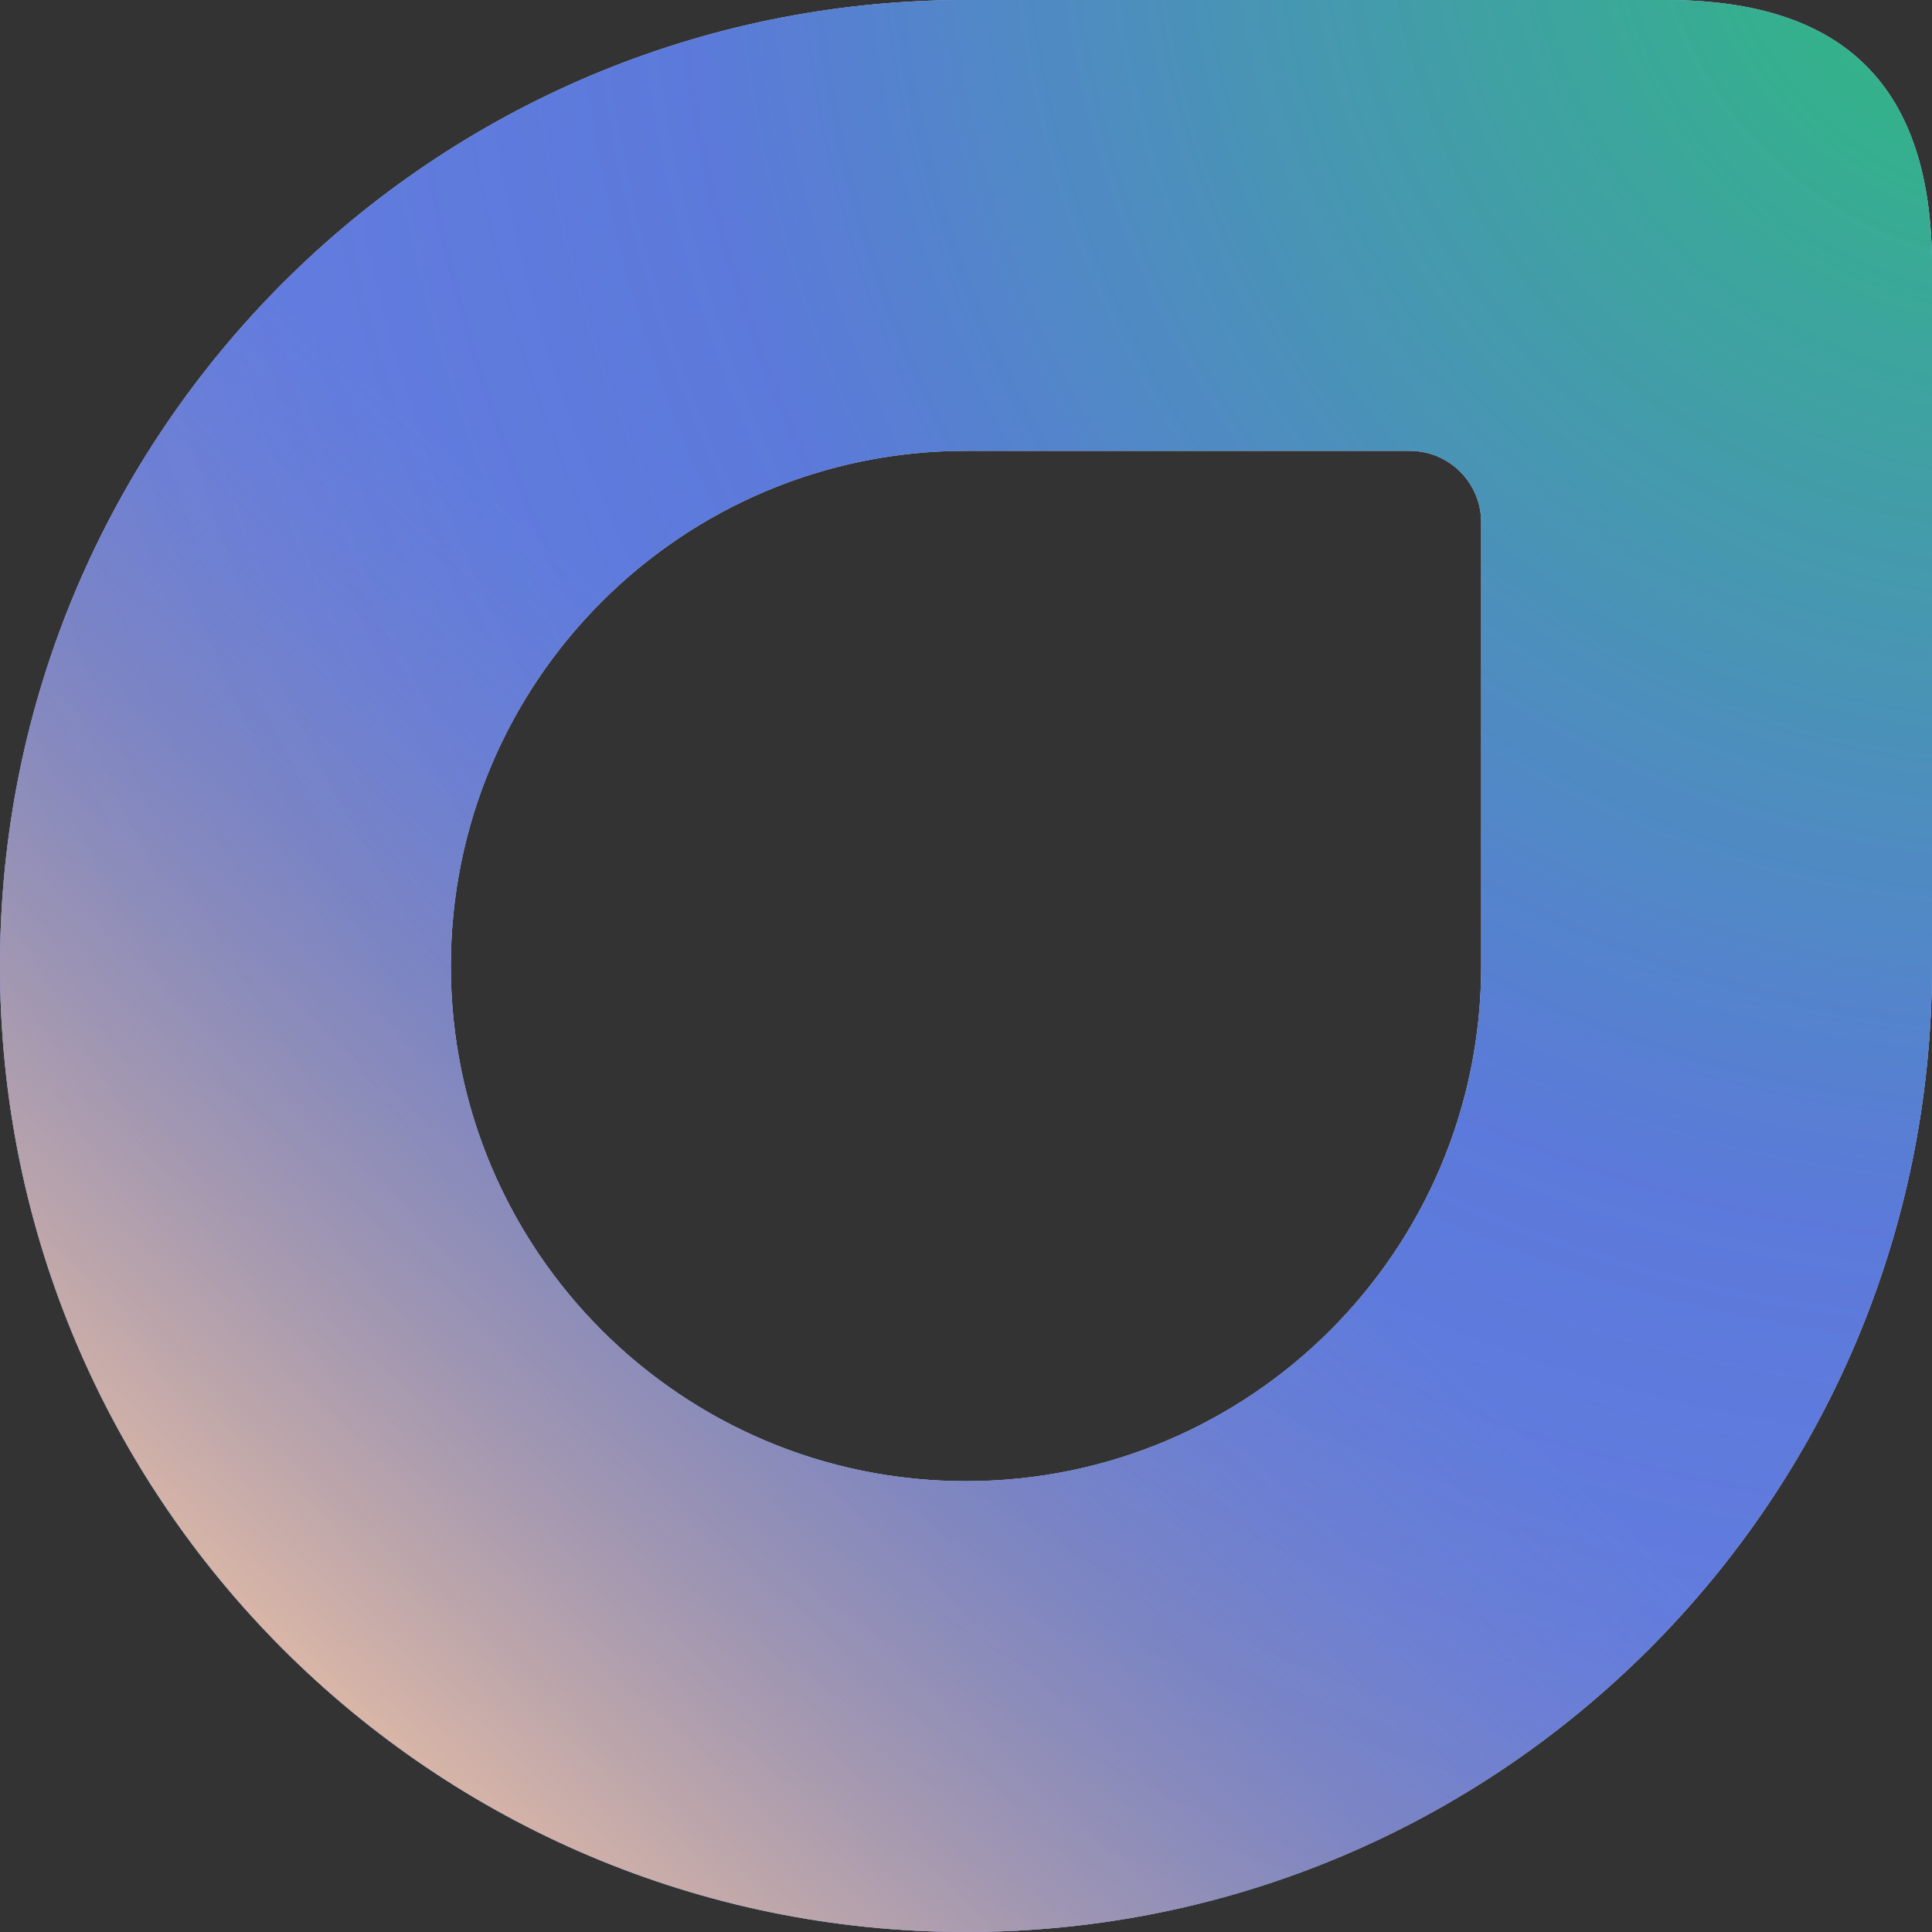
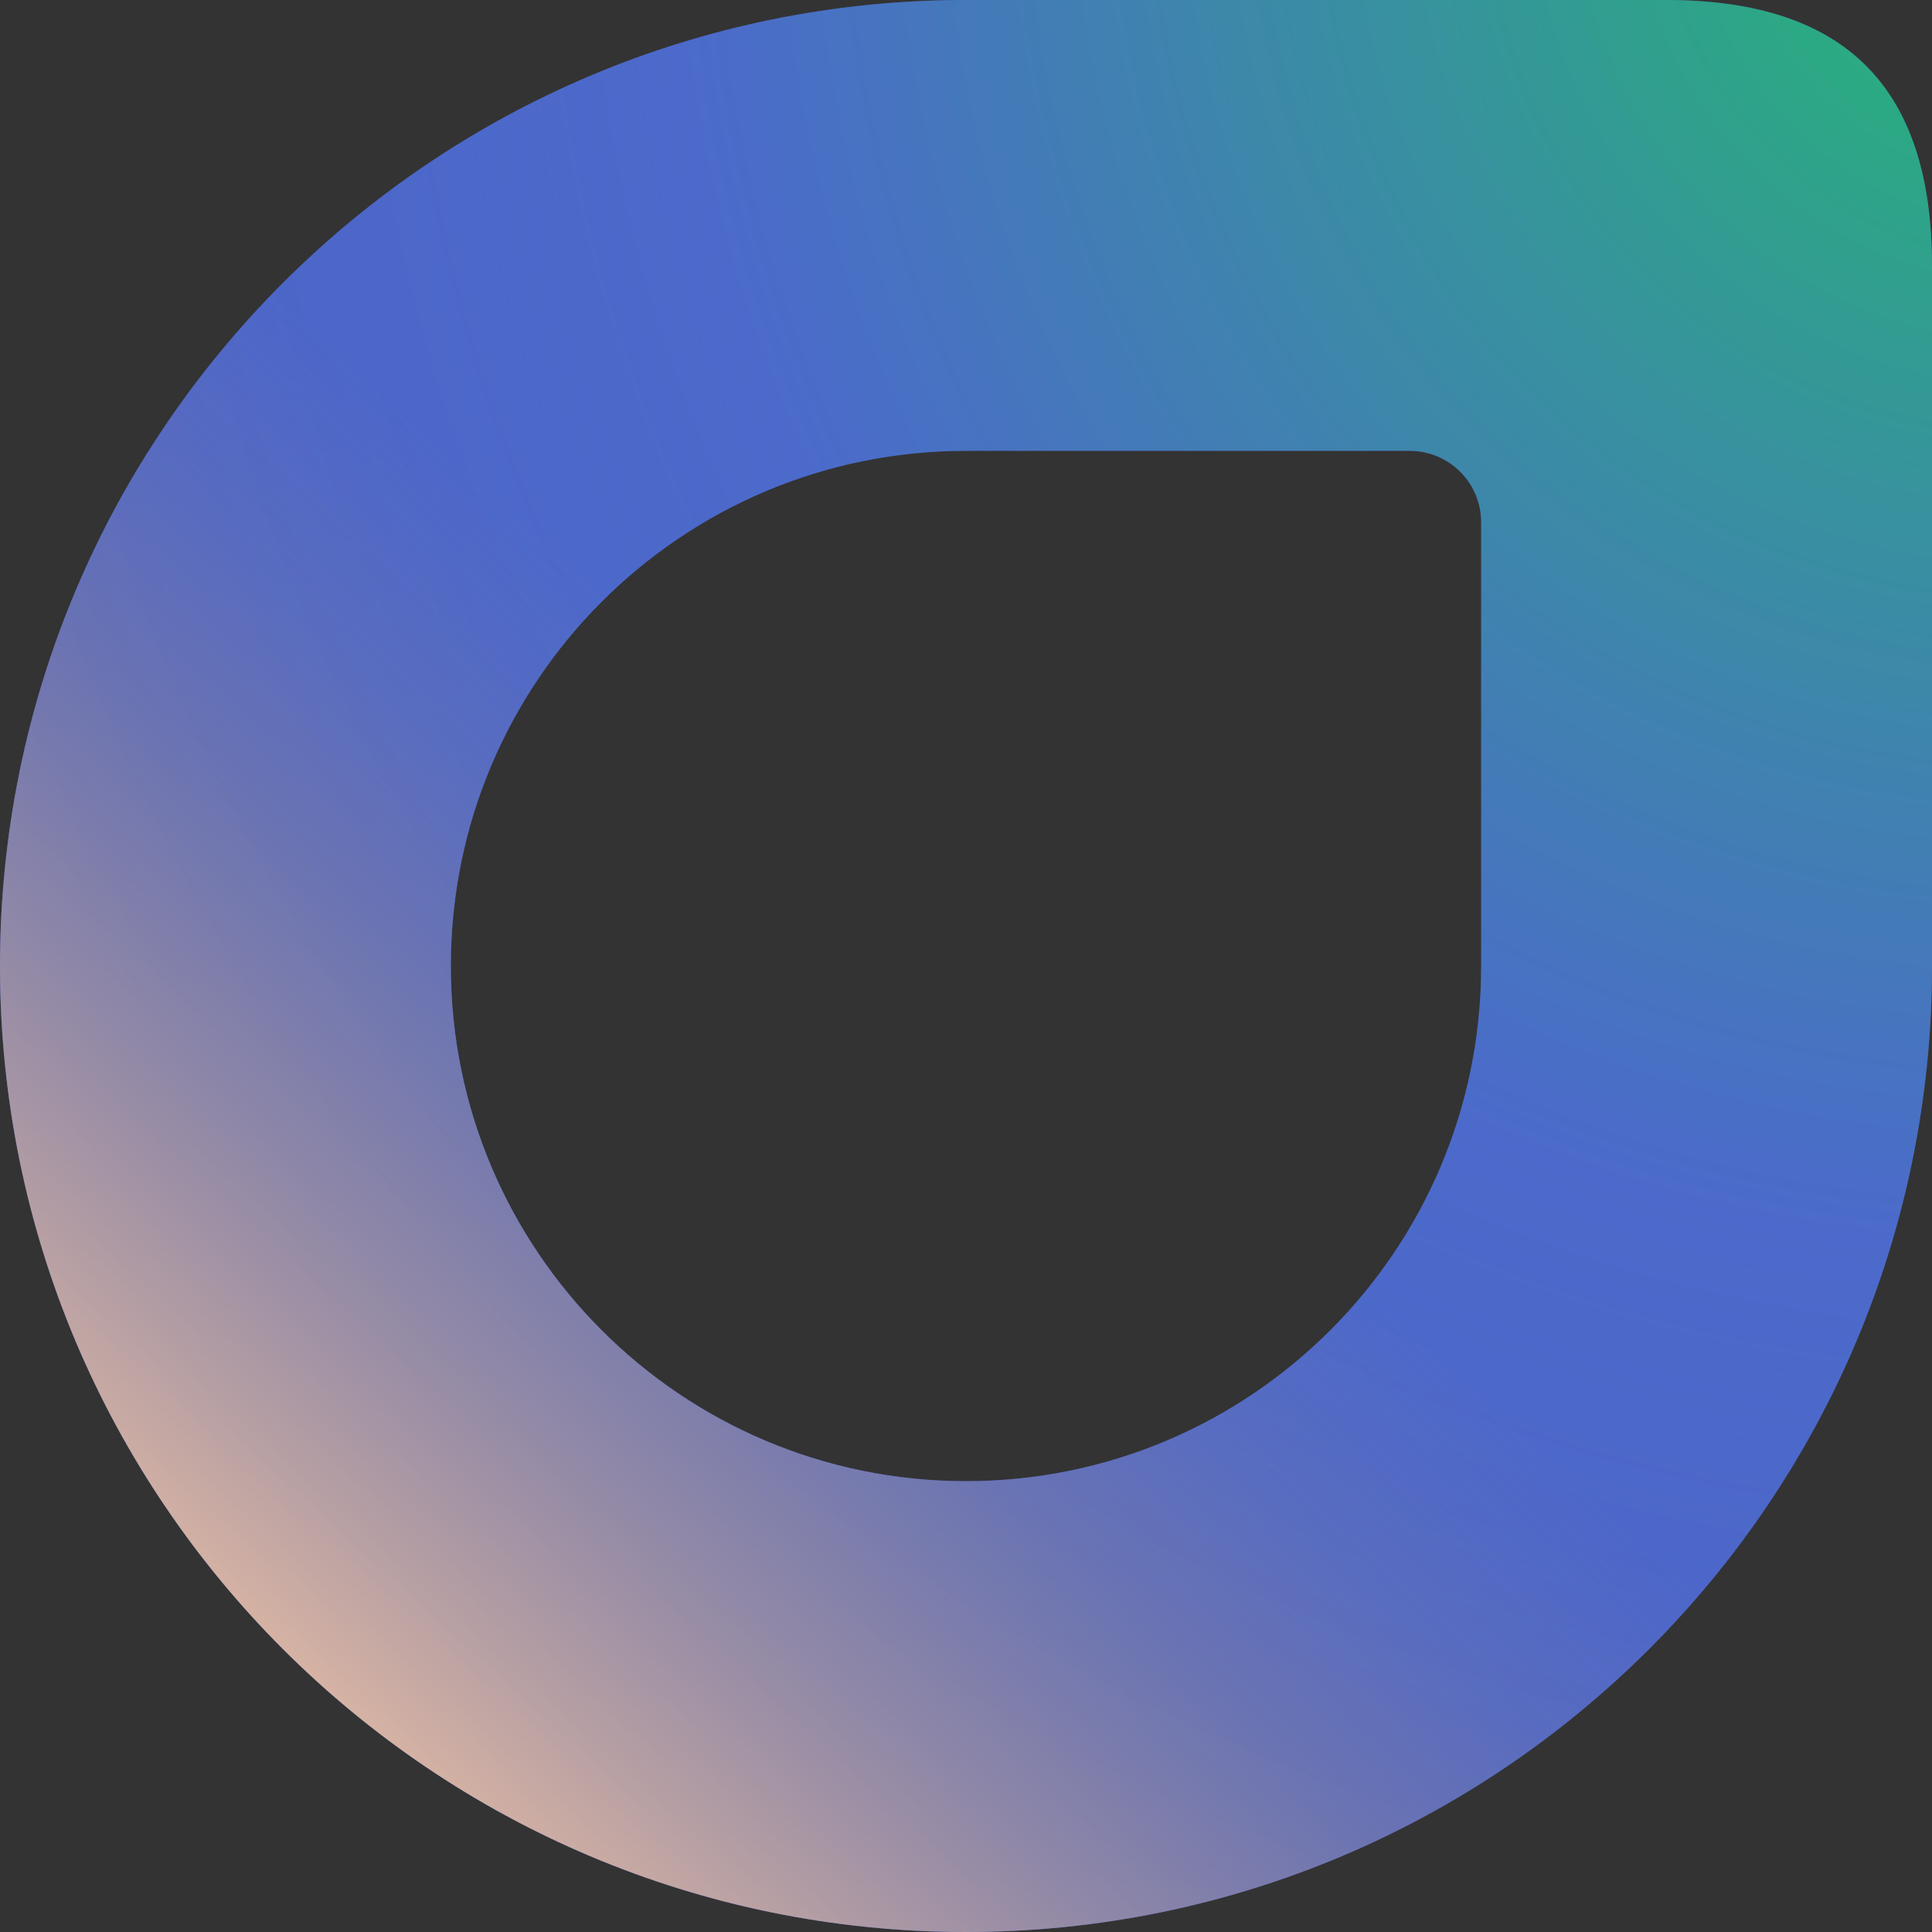
<svg xmlns="http://www.w3.org/2000/svg" width="32" height="32" viewBox="0 0 32 32" fill="none">
  <rect x="0" y="0" width="32" height="32" fill="#333333" stroke="none" />
-   <path fill-rule="evenodd" clip-rule="evenodd" d="M32 16C32 24.837 24.837 32 16 32C7.163 32 0 24.837 0 16C0 7.163 7.163 0 16 0H27.593C30.56 0 32 1.44 32 4.407V16ZM24.533 16C24.533 20.713 20.713 24.533 16 24.533C11.287 24.533 7.467 20.713 7.467 16C7.467 11.287 11.287 7.467 16 7.467H23.348C24.003 7.467 24.533 7.997 24.533 8.652V16Z" fill="white" />
  <path fill-rule="evenodd" clip-rule="evenodd" d="M32 16C32 24.837 24.837 32 16 32C7.163 32 0 24.837 0 16C0 7.163 7.163 0 16 0H27.593C30.56 0 32 1.44 32 4.407V16ZM24.533 16C24.533 20.713 20.713 24.533 16 24.533C11.287 24.533 7.467 20.713 7.467 16C7.467 11.287 11.287 7.467 16 7.467H23.348C24.003 7.467 24.533 7.997 24.533 8.652V16Z" fill="#5267E1" fill-opacity="0.61" />
  <path fill-rule="evenodd" clip-rule="evenodd" d="M32 16C32 24.837 24.837 32 16 32C7.163 32 0 24.837 0 16C0 7.163 7.163 0 16 0H27.593C30.56 0 32 1.44 32 4.407V16ZM24.533 16C24.533 20.713 20.713 24.533 16 24.533C11.287 24.533 7.467 20.713 7.467 16C7.467 11.287 11.287 7.467 16 7.467H23.348C24.003 7.467 24.533 7.997 24.533 8.652V16Z" fill="url(#paint0_radial_4545_128426)" />
  <path fill-rule="evenodd" clip-rule="evenodd" d="M32 16C32 24.837 24.837 32 16 32C7.163 32 0 24.837 0 16C0 7.163 7.163 0 16 0H27.593C30.56 0 32 1.44 32 4.407V16ZM24.533 16C24.533 20.713 20.713 24.533 16 24.533C11.287 24.533 7.467 20.713 7.467 16C7.467 11.287 11.287 7.467 16 7.467H23.348C24.003 7.467 24.533 7.997 24.533 8.652V16Z" fill="url(#paint1_linear_4545_128426)" />
  <defs>
    <radialGradient id="paint0_radial_4545_128426" cx="0" cy="0" r="1" gradientUnits="userSpaceOnUse" gradientTransform="translate(34.051 -2.272) rotate(135) scale(50.219)">
      <stop offset="0.068" stop-color="#26B77B" stop-opacity="0.9" />
      <stop offset="0.454" stop-color="#4D70D6" stop-opacity="0.8" />
      <stop offset="1" stop-color="#5267E1" stop-opacity="0.54" />
    </radialGradient>
    <linearGradient id="paint1_linear_4545_128426" x1="5.161" y1="29.059" x2="35.286" y2="-3.983" gradientUnits="userSpaceOnUse">
      <stop offset="0.018" stop-color="#E7BDA0" stop-opacity="0.9" />
      <stop offset="0.25" stop-color="#B4987E" stop-opacity="0.27" />
      <stop offset="0.312" stop-color="#B4987E" stop-opacity="0.12" />
      <stop offset="0.391" stop-color="#B4987E" stop-opacity="0" />
    </linearGradient>
  </defs>
</svg>